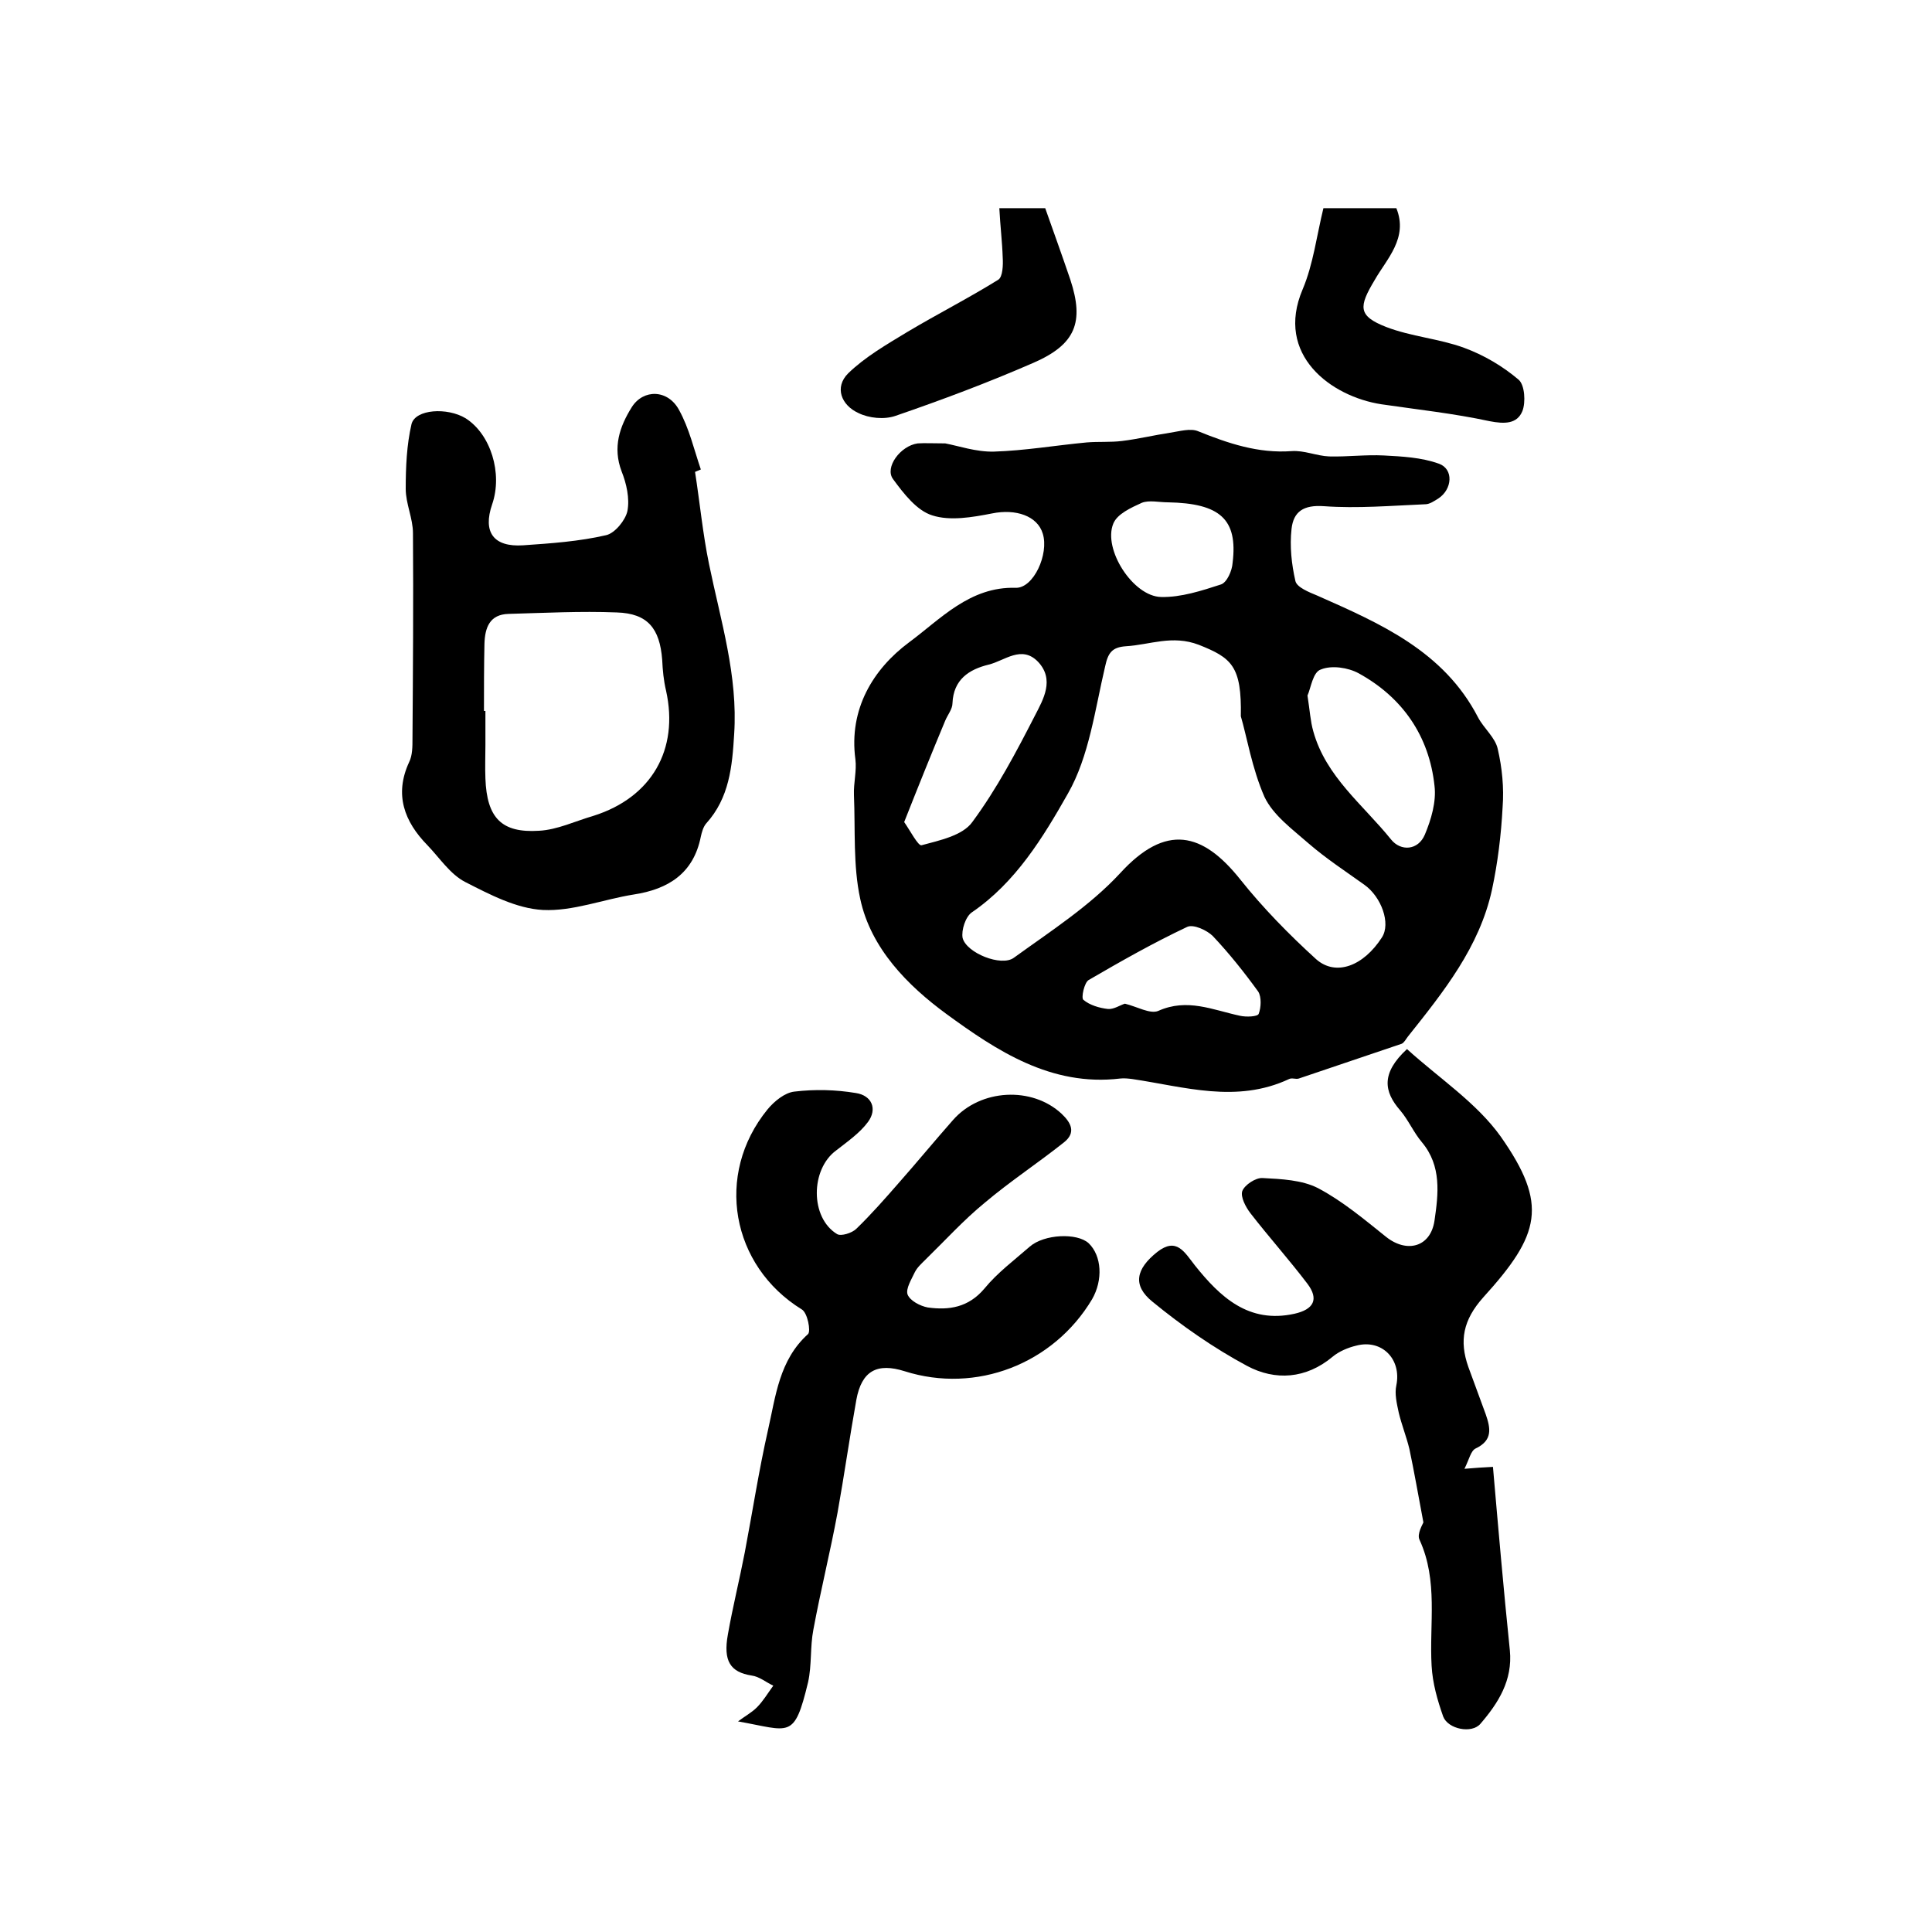
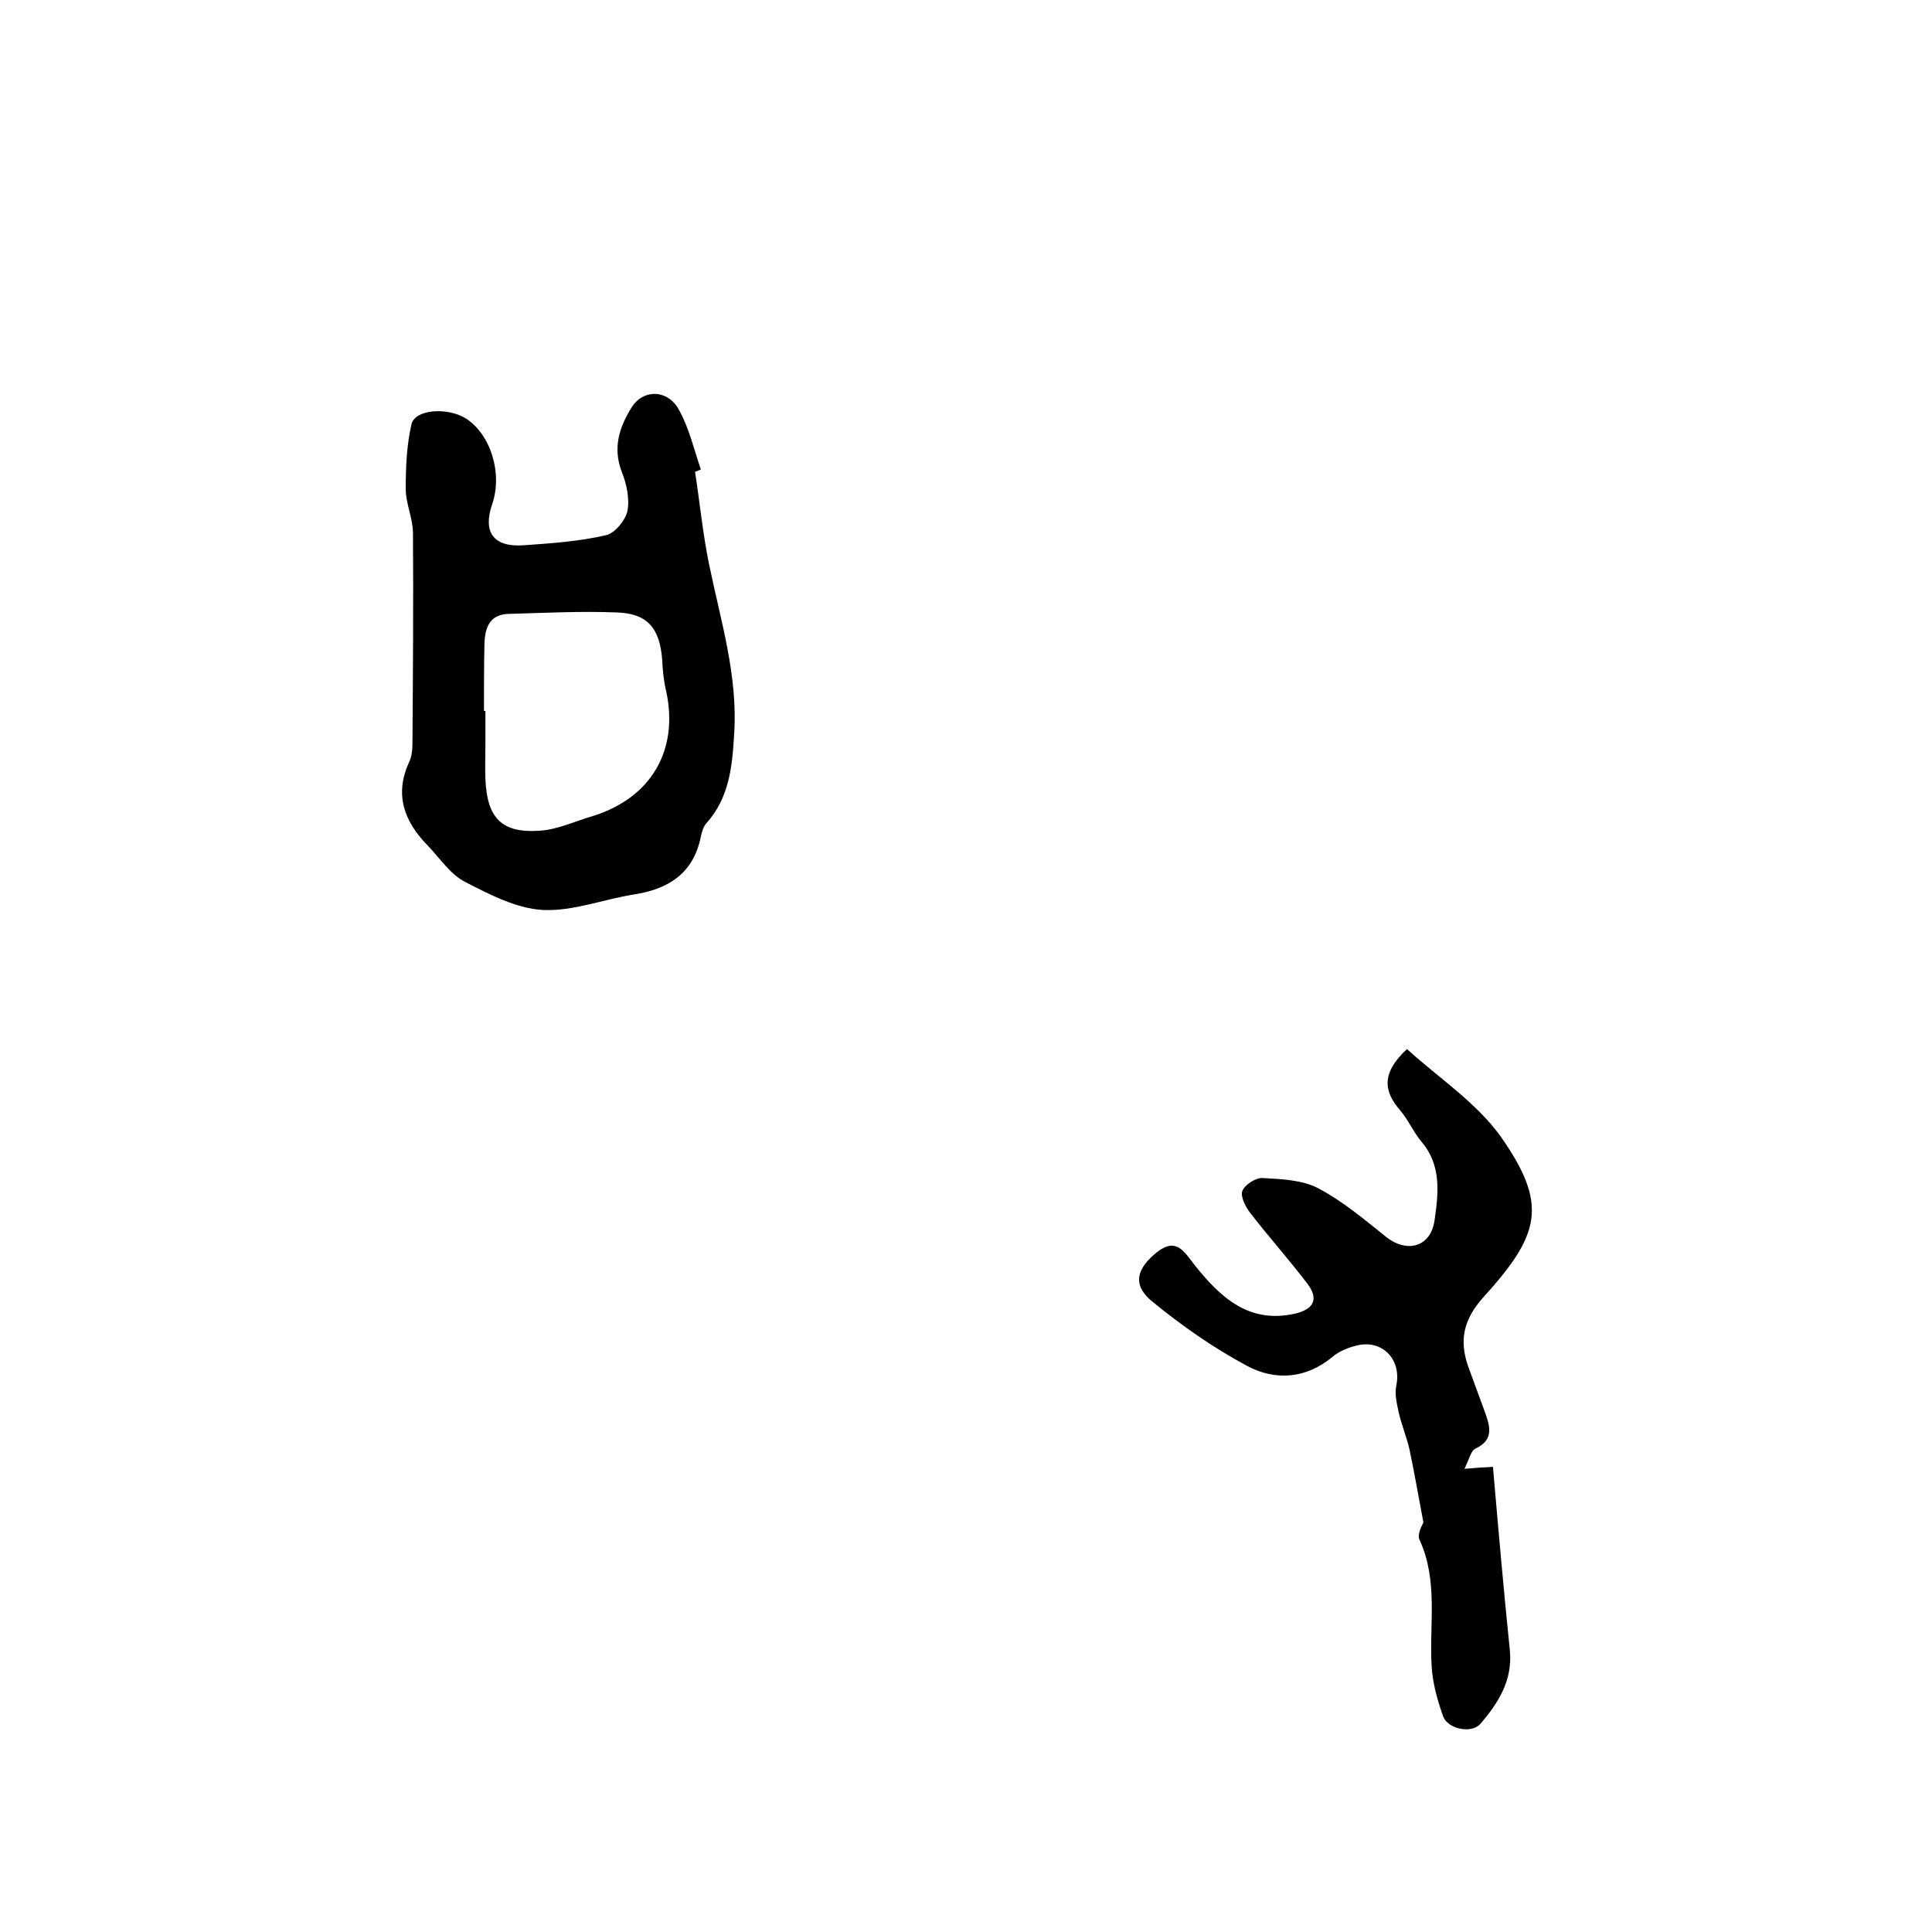
<svg xmlns="http://www.w3.org/2000/svg" version="1.1" id="图层_1" x="0px" y="0px" viewBox="0 0 400 400" style="enable-background:new 0 0 400 400;" xml:space="preserve">
  <style type="text/css">
	.st0{fill:#FFFFFF;}
</style>
  <g>
-     <path d="M195.7,91.8c2.7,0.5,6.4,1.8,10.1,1.7c6.4-0.2,12.8-1.3,19.2-1.9c2.4-0.2,4.9,0,7.3-0.3c3.3-0.4,6.6-1.2,9.9-1.7   c2-0.3,4.3-1,5.9-0.3c6.2,2.5,12.4,4.6,19.3,4.1c2.6-0.2,5.2,1,7.8,1.1c3.8,0.1,7.6-0.4,11.3-0.2c3.8,0.2,7.8,0.4,11.4,1.7   c3.1,1.1,2.8,5.3-0.1,7.2c-0.8,0.5-1.8,1.2-2.7,1.2c-7,0.3-14.1,0.9-21,0.4c-4.2-0.3-6.3,1.1-6.7,4.7c-0.4,3.6,0,7.3,0.8,10.8   c0.3,1.3,2.8,2.3,4.5,3c13.1,5.8,26.2,11.5,33.3,25.2c1.2,2.3,3.6,4.2,4.1,6.6c0.9,3.9,1.3,8,1,12c-0.3,5.7-1,11.5-2.2,17.1   c-2.6,11.9-10,21.1-17.4,30.4c-0.4,0.5-0.8,1.3-1.3,1.5c-7.1,2.4-14.2,4.8-21.3,7.2c-0.6,0.2-1.4-0.2-2,0.1   c-10.9,5.1-21.7,1.6-32.5,0c-0.8-0.1-1.7-0.2-2.5-0.1c-14.3,1.7-25.6-5.8-36-13.4c-7.9-5.8-15.6-13.5-17.8-23.8   c-1.5-6.9-1-14.3-1.3-21.5c-0.1-2.5,0.6-5,0.3-7.4c-1.4-10.4,3.7-18.7,11.1-24.2c6.5-4.8,12.6-11.6,22.1-11.3   c3.7,0.1,6.9-7,5.6-11.2c-1.1-3.7-5.6-5.2-10.5-4.2c-4.1,0.8-8.7,1.6-12.4,0.4c-3.2-1-5.9-4.5-8.1-7.5c-1.8-2.4,1.5-6.9,5.1-7.4   C191.6,91.7,193.1,91.8,195.7,91.8z M256.9,148.3c0.2-10.4-1.9-12.1-8.7-14.8c-5.5-2.1-10.1,0-15.1,0.3c-2.9,0.2-3.7,1.4-4.3,4.2   c-2.1,8.9-3.3,18.6-7.7,26.3c-5.1,9-10.8,18.4-19.9,24.6c-1.3,0.9-2.2,3.7-1.9,5.3c0.8,3.1,8,6,10.6,4.1c7.6-5.5,15.7-10.7,22-17.5   c9.5-10.4,17.1-8.5,24.9,1.3c4.7,5.9,10.1,11.4,15.7,16.5c4.1,3.6,9.8,1.4,13.6-4.5c1.9-2.9-0.1-8.4-3.6-10.9   c-3.9-2.8-7.9-5.4-11.6-8.6c-3.3-2.9-7.3-5.8-9.1-9.6C259.2,159.1,258.1,152.3,256.9,148.3z M187.2,170.2c1.2,1.7,2.9,5,3.6,4.8   c3.7-1,8.5-2,10.5-4.8c5.1-6.9,9.1-14.5,13-22.1c1.7-3.3,4.1-7.4,0.6-11.1c-3.4-3.5-6.9-0.2-10.2,0.6c-4.1,1-7.3,3.1-7.5,8   c0,1.2-1,2.4-1.5,3.6C192.9,155.9,190.2,162.6,187.2,170.2z M270.7,144c0.5,3.2,0.6,5.3,1.2,7.4c2.6,9.4,10.3,15.2,16.1,22.4   c2,2.5,5.6,2.3,7-1c1.3-3.1,2.4-6.8,2-10.1c-1.1-10.3-6.6-18.3-15.7-23.3c-2.2-1.2-5.6-1.7-7.8-0.8   C271.8,139.1,271.4,142.5,270.7,144z M232.9,207.8c2.5,0.6,5.2,2.2,6.9,1.5c6-2.7,11.3-0.2,16.9,1c1.3,0.3,3.7,0.2,3.9-0.4   c0.5-1.3,0.6-3.5-0.1-4.6c-2.9-4-6-7.9-9.4-11.5c-1.2-1.2-4-2.5-5.3-1.9c-7,3.3-13.7,7.1-20.4,11c-0.9,0.5-1.6,3.7-1.1,4.1   c1.3,1.1,3.3,1.7,5.1,1.9C230.6,209,231.9,208.1,232.9,207.8z M241.8,104c-1.8,0-3.9-0.5-5.4,0.1c-2.2,1-5.1,2.3-5.9,4.3   c-2.2,5.3,4.1,15.1,9.9,15.2c4.1,0.1,8.4-1.3,12.4-2.6c1.2-0.4,2.3-2.8,2.4-4.5C256.3,107.5,252.6,104.2,241.8,104z" />
    <path d="M143.9,97.7c1,6.4,1.6,12.8,2.9,19.1c2.4,11.7,6,23.1,5.2,35.2c-0.4,6.7-1,13.2-5.8,18.5c-0.6,0.7-0.9,1.8-1.1,2.7   c-1.5,7.6-6.7,10.9-13.9,12c-6.3,1-12.6,3.5-18.8,3.2c-5.5-0.3-11-3.2-16.1-5.8c-3.1-1.6-5.3-5-7.8-7.6c-4.8-4.9-6.9-10.5-3.8-17.2   c0.7-1.4,0.7-3.2,0.7-4.9c0.1-14.2,0.2-28.3,0.1-42.5c0-3.1-1.5-6.1-1.5-9.2c0-4.5,0.2-9.1,1.2-13.4c0.8-3.1,7.4-3.5,11.2-1.2   c5.2,3.3,7.7,11.4,5.5,17.8c-2,5.8,0.3,8.9,6.4,8.5c5.8-0.4,11.6-0.8,17.2-2.1c1.8-0.4,4-3.1,4.4-5c0.5-2.6-0.2-5.7-1.2-8.2   c-1.9-5-0.4-9.3,2.1-13.3c2.4-3.8,7.5-3.7,9.8,0.6c2.1,3.8,3.1,8.2,4.5,12.3C144.7,97.4,144.3,97.5,143.9,97.7z M100.2,147.2   c0.1,0,0.2,0,0.3,0c0,2.3,0,4.7,0,7c0,2.3-0.1,4.7,0,7c0.3,8.1,3.3,11.3,11.1,10.8c3.8-0.2,7.5-2,11.3-3.1   c12-3.8,17.7-13.7,15-25.9c-0.5-2.1-0.7-4.2-0.8-6.4c-0.5-6.5-3-9.6-9.4-9.8c-7.5-0.3-15,0.1-22.4,0.3c-3.9,0.1-4.9,2.8-5,6.2   C100.2,137.9,100.2,142.6,100.2,147.2z" />
-     <path d="M152.8,356.4c1.3-1,2.8-1.8,3.9-2.9c1.3-1.3,2.3-3,3.4-4.5c-1.5-0.7-2.9-1.9-4.5-2.1c-4.4-0.7-5.9-3-4.9-8.5   c1-5.7,2.4-11.3,3.5-17c1.6-8.4,2.9-16.9,4.8-25.3c1.6-7,2.3-14.5,8.3-19.9c0.6-0.6-0.1-4.4-1.3-5.1c-14.6-9-18.1-27.9-7.1-41.4   c1.4-1.7,3.6-3.5,5.6-3.7c4.2-0.5,8.5-0.4,12.7,0.3c3.3,0.5,4.5,3.3,2.5,6c-1.7,2.3-4.3,4.1-6.6,5.9c-5.3,3.9-5.4,13.9,0.2,17.3   c0.8,0.5,3.1-0.2,4-1.1c3.1-3,5.9-6.2,8.7-9.4c3.8-4.3,7.5-8.8,11.3-13.1c5.7-6.5,16.4-7,22.5-1.3c2,1.9,3,3.9,0.5,5.9   c-5.4,4.3-11.2,8.1-16.4,12.5c-4.4,3.6-8.2,7.8-12.3,11.8c-0.8,0.8-1.7,1.6-2.2,2.6c-0.7,1.5-1.9,3.4-1.5,4.6   c0.5,1.3,2.6,2.4,4.2,2.7c4.4,0.6,8.4,0,11.7-3.9c2.7-3.3,6.2-5.9,9.4-8.7c3-2.6,9.8-2.9,12.2-0.7c2.7,2.6,3,7.6,0.7,11.6   c-8,13.4-24,19.6-38.8,14.9c-5.7-1.8-8.9-0.1-10,5.9c-1.4,7.8-2.5,15.6-3.9,23.4c-1.5,8.1-3.5,16.1-5,24.2   c-0.7,3.6-0.3,7.3-1.1,10.9C164.4,360.3,163.6,358.3,152.8,356.4z" />
    <path d="M291.3,217.2c6.6,6,14.4,11.1,19.4,18.1c9.9,14.1,8.2,20.3-3.6,33.3c-4.2,4.7-5,9-3.1,14.4c1.2,3.3,2.4,6.5,3.6,9.8   c1,2.9,1.5,5.4-2.1,7.1c-1,0.5-1.3,2.2-2.3,4.2c2.4-0.2,3.8-0.3,5.9-0.4c1.1,12.7,2.2,25.4,3.5,38c0.6,6.2-2.4,10.9-6.1,15.2   c-1.8,2.1-6.7,1.1-7.7-1.5c-1.2-3.4-2.2-6.9-2.4-10.5c-0.5-8.7,1.4-17.6-2.5-26.1c-0.6-1.2,0.7-3.3,0.8-3.6   c-1.1-5.8-1.9-10.5-2.9-15.2c-0.6-2.5-1.6-5-2.2-7.5c-0.4-1.9-0.9-3.9-0.5-5.7c1.1-5.4-3-9.6-8.3-8.2c-1.7,0.4-3.6,1.2-4.9,2.3   c-5.5,4.6-11.9,5-17.7,1.9c-6.9-3.7-13.5-8.3-19.6-13.3c-4.2-3.4-3.4-6.8,1-10.3c4-3.1,5.6,0,7.8,2.8c5.2,6.5,11.1,12.1,20.6,10   c4-0.9,5.1-3,2.7-6.2c-3.8-5-8-9.7-11.8-14.6c-1-1.3-2.1-3.4-1.7-4.6c0.5-1.3,2.8-2.8,4.2-2.7c3.9,0.2,8.2,0.4,11.5,2.1   c5.1,2.7,9.6,6.5,14.1,10.1c4.3,3.4,9.2,2.1,10-3.4c0.8-5.5,1.5-11.3-2.6-16.2c-1.7-2-2.8-4.6-4.5-6.6   C286.5,226,285.9,222.2,291.3,217.2z" />
-     <path d="M274,43.1c5.6,0,10.2,0,15.1,0c2.5,6.2-2,10.5-4.5,14.9c-3.3,5.5-3.5,7.4,2.4,9.7c5.2,2,10.9,2.4,16.1,4.3   c4.1,1.5,8,3.8,11.3,6.6c1.3,1.1,1.5,4.7,0.8,6.5c-1.1,2.7-3.7,2.7-6.8,2.1c-7.4-1.6-14.9-2.4-22.4-3.5   c-10.4-1.6-22.1-10.2-16.3-23.8C271.9,54.7,272.6,48.8,274,43.1z" />
-     <path d="M206.9,43.1c3.6,0,6.2,0,9.5,0c1.7,4.8,3.5,9.8,5.2,14.8c2.9,8.8,1.1,13.4-7.6,17.2c-9.4,4.1-19,7.7-28.6,11   c-2.3,0.8-5.5,0.5-7.7-0.6c-3.5-1.6-5-5.3-2.1-8.2c3.5-3.4,8-6,12.3-8.6c6.2-3.7,12.7-7,18.8-10.8c0.9-0.6,1-3,0.9-4.6   C207.5,50.1,207.1,46.9,206.9,43.1z" />
  </g>
</svg>